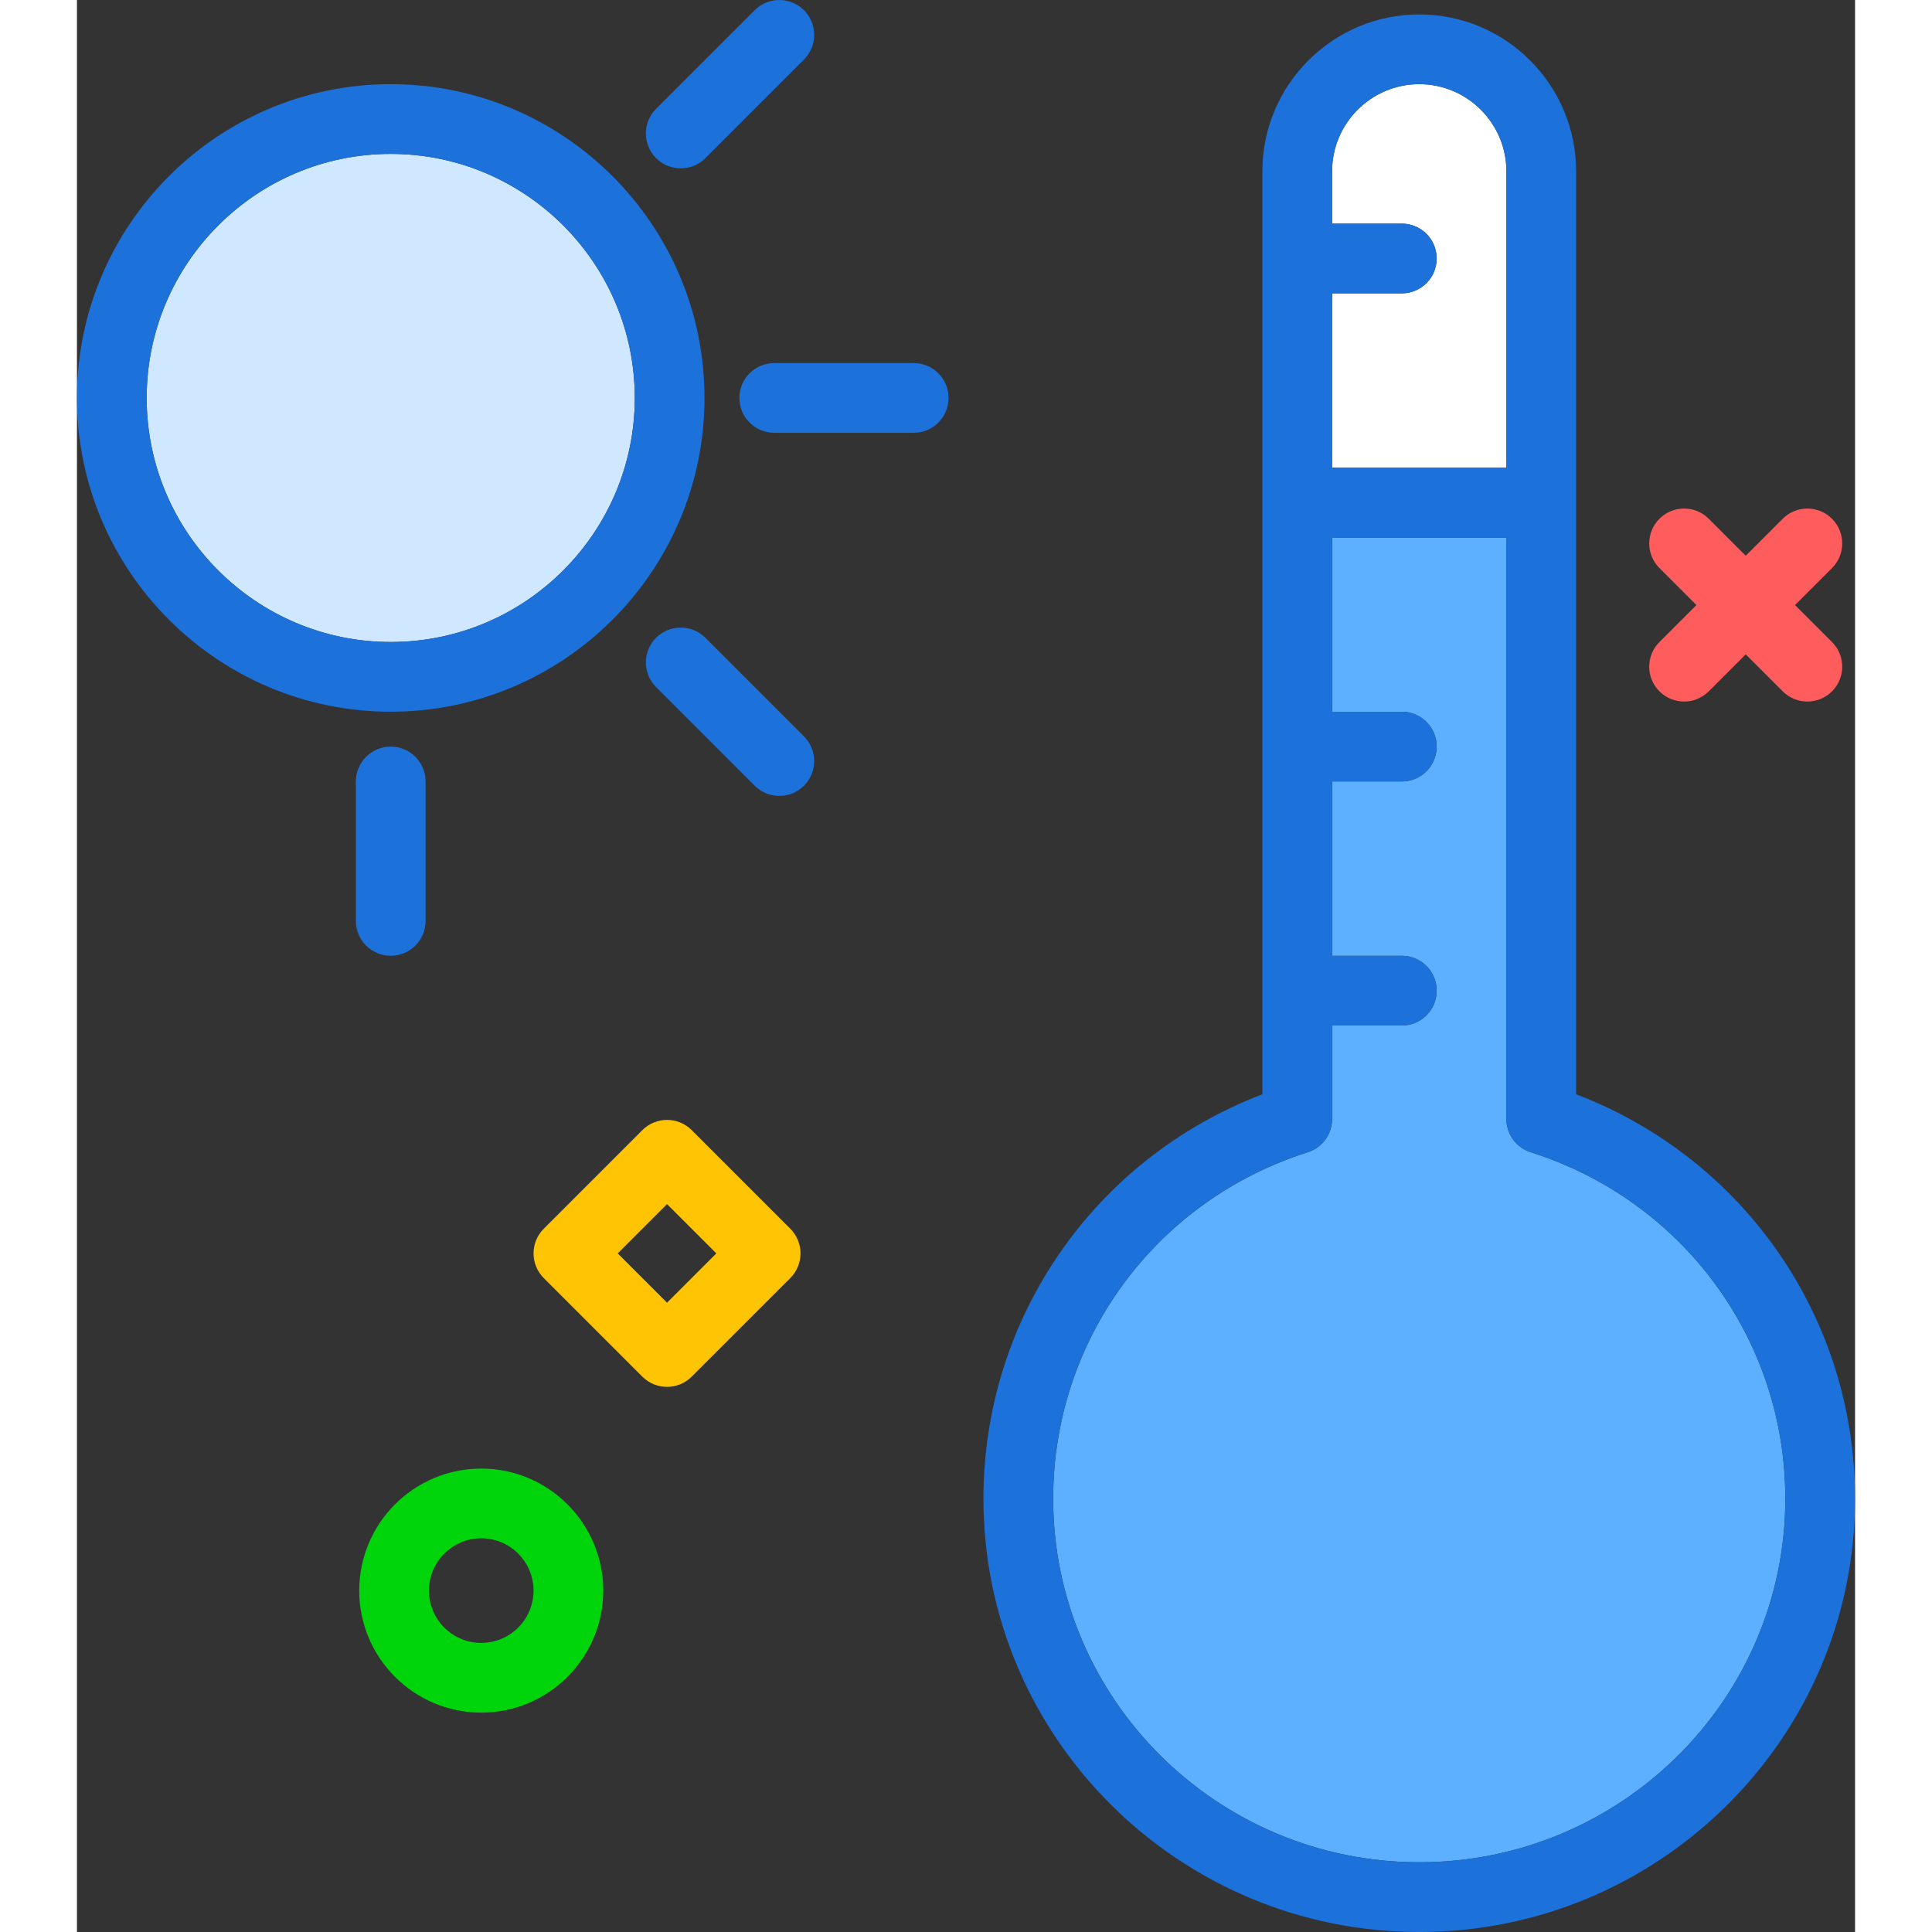
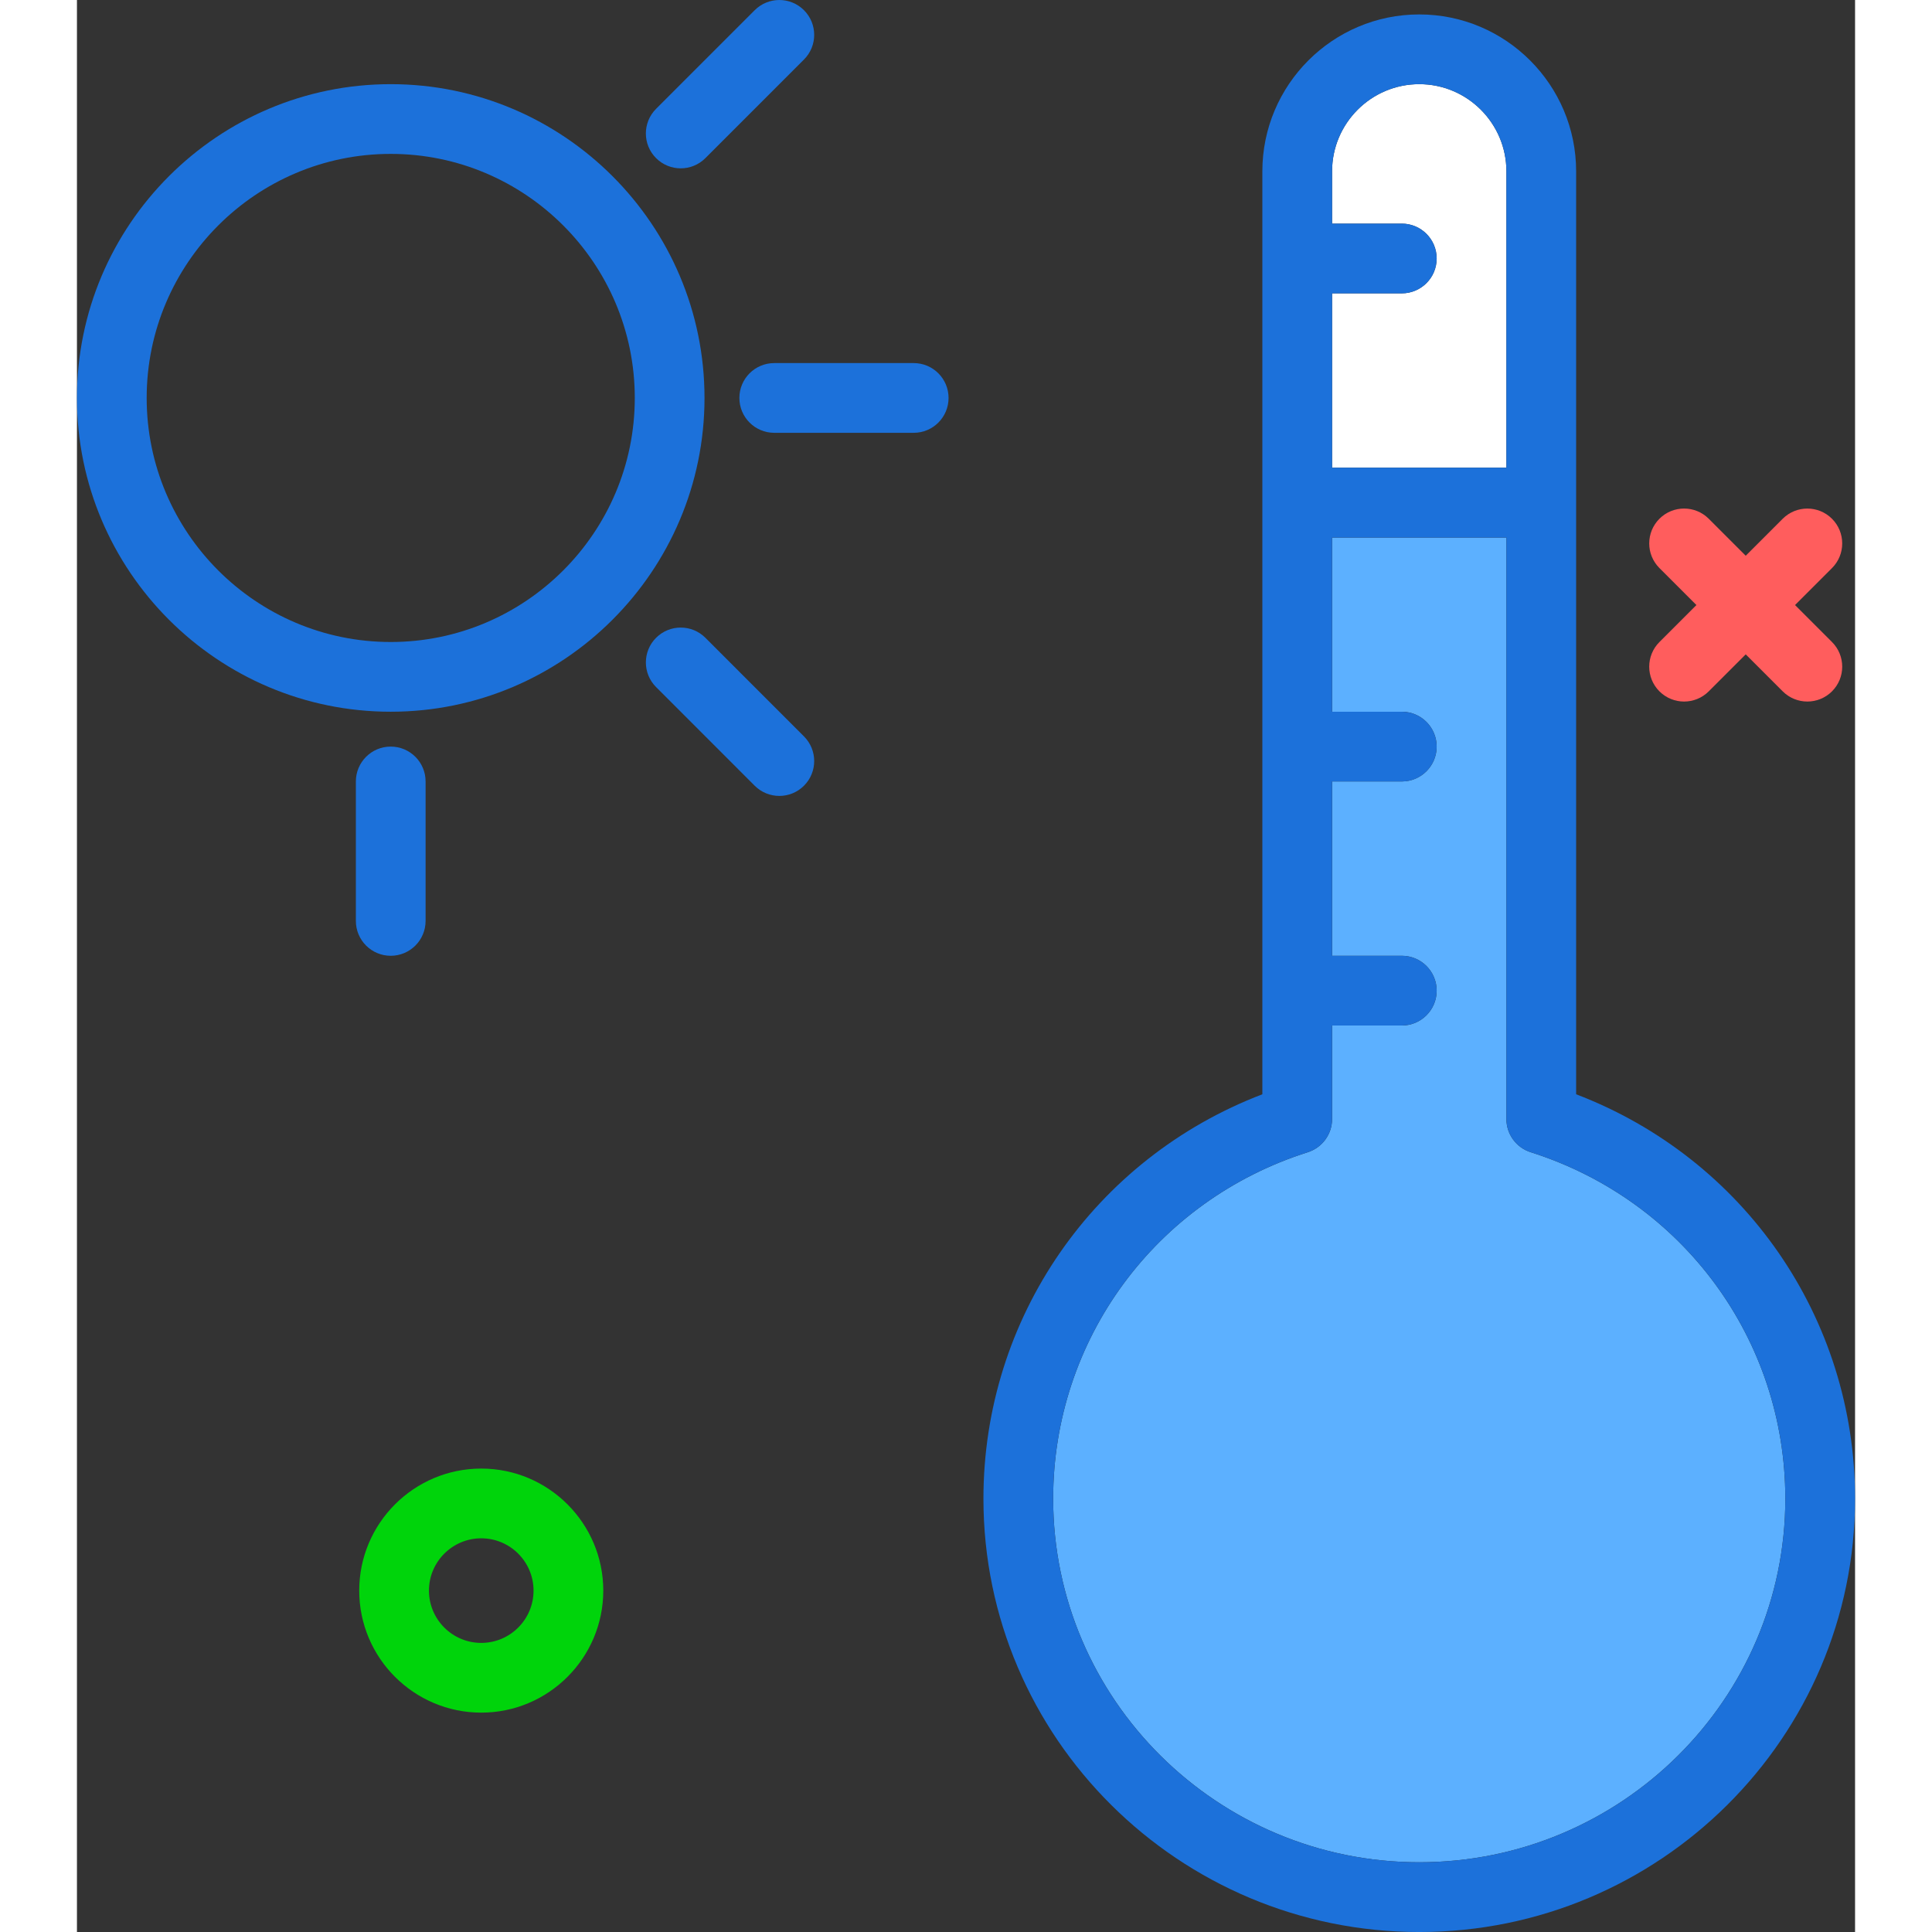
<svg xmlns="http://www.w3.org/2000/svg" version="1.1" id="daytemperature" x="0px" y="0px" viewBox="0 0 204 221.656" enable-background="new 0 0 204 221.656" xml:space="preserve" width="512" height="512">
  <rect x="0" y="0" width="204" height="221.656" fill="#333333" stroke="none" />
  <g>
    <path fill="#FFFFFF" d="M152,25.656c2.209,0,4,1.791,4,4s-1.791,4-4,4h-8v20h20V19.66c0-5.516-4.486-10.004-10-10.004   s-10,4.488-10,10.004v5.996H152z" />
-     <path fill="#D0E8FF" d="M36,17.656c-15.44,0-28,12.56-28,28s12.56,28,28,28s28-12.56,28-28S51.44,17.656,36,17.656z" />
    <path fill="#5CB0FF" d="M166.791,132.195c-1.662-0.527-2.791-2.068-2.791-3.812v-66.707h-20v19.98h8c2.209,0,4,1.791,4,4   s-1.791,4-4,4h-8v20h8c2.209,0,4,1.791,4,4s-1.791,4-4,4h-8v10.727c0,1.744-1.129,3.285-2.791,3.812   C123.738,137.738,112,153.711,112,171.941c0,23.002,18.842,41.715,42,41.715s42-18.713,42-41.715   C196,153.711,184.262,137.738,166.791,132.195z" />
    <path fill="#1C71DA" d="M172,125.545V61.656v-3.981V19.66c0-9.928-8.074-18.004-18-18.004s-18,8.076-18,18.004v38.016   v3.981v63.889c-19.258,7.359-32,25.65-32,46.397c0,27.412,22.43,49.715,50,49.715s50-22.303,50-49.715   C204,151.195,191.258,132.904,172,125.545z M154,9.656c5.514,0,10,4.488,10,10.004v33.996h-20v-20h8c2.209,0,4-1.791,4-4   s-1.791-4-4-4h-8v-5.996C144,14.145,148.486,9.656,154,9.656z M154,213.656c-23.158,0-42-18.713-42-41.715   c0-18.23,11.738-34.203,29.209-39.746c1.662-0.527,2.791-2.068,2.791-3.812v-10.727h8c2.209,0,4-1.791,4-4s-1.791-4-4-4   h-8v-20h8c2.209,0,4-1.791,4-4s-1.791-4-4-4h-8V61.676h20v66.707c0,1.744,1.129,3.285,2.791,3.812   c17.471,5.543,29.209,21.516,29.209,39.746C196,194.943,177.158,213.656,154,213.656z" />
    <path fill="#1C71DA" d="M36,9.656c-19.85,0-36,16.15-36,36s16.15,36,36,36s36-16.15,36-36S55.85,9.656,36,9.656z    M36,73.656c-15.44,0-28-12.56-28-28s12.56-28,28-28s28,12.56,28,28S51.44,73.656,36,73.656z" />
    <path fill="#1C71DA" d="M96,41.656H80c-2.209,0-4,1.791-4,4s1.791,4,4,4h16c2.209,0,4-1.791,4-4S98.209,41.656,96,41.656z" />
    <path fill="#1C71DA" d="M36,85.656c-2.209,0-4,1.791-4,4v16c0,2.209,1.791,4,4,4s4-1.791,4-4v-16   C40,87.447,38.209,85.656,36,85.656z" />
    <path fill="#1C71DA" d="M72.1,73.172c-1.562-1.562-4.094-1.562-5.656,0c-1.562,1.56-1.562,4.094,0,5.656   l11.312,11.315c0.781,0.781,1.805,1.172,2.828,1.172s2.047-0.391,2.828-1.172c1.562-1.56,1.562-4.094,0-5.656   L72.1,73.172z" />
    <path fill="#1C71DA" d="M69.272,19.314c1.023,0,2.047-0.391,2.828-1.172L83.412,6.828   c1.562-1.562,1.562-4.096,0-5.656c-1.562-1.562-4.094-1.562-5.656,0L66.443,12.486   c-1.562,1.562-1.562,4.096,0,5.656C67.225,18.924,68.248,19.314,69.272,19.314z" />
  </g>
  <path fill="#FF5D5D" d="M184.385,80.488c-1.024,0-2.047-0.391-2.829-1.171c-1.562-1.562-1.562-4.095,0-5.657  l14.142-14.142c1.562-1.562,4.095-1.562,5.657,0c1.562,1.562,1.562,4.095,0,5.657L187.214,79.317  C186.433,80.098,185.409,80.488,184.385,80.488z" />
  <path fill="#FF5D5D" d="M198.528,80.487c-1.024,0-2.047-0.391-2.829-1.171L181.557,65.173  c-1.562-1.562-1.562-4.095,0-5.657c1.563-1.562,4.096-1.561,5.657,0l14.142,14.143c1.562,1.562,1.562,4.095,0,5.657  C200.575,80.096,199.551,80.487,198.528,80.487z" />
  <path fill="#00D40B" d="M46.385,196.488c-7.72,0-14-6.28-14-14s6.28-14,14-14s14,6.28,14,14  S54.105,196.488,46.385,196.488z M46.385,176.488c-3.309,0-6,2.691-6,6s2.691,6,6,6s6-2.691,6-6  S49.694,176.488,46.385,176.488z" />
-   <path fill="#FFC504" d="M67.699,159.114c-1.024,0-2.047-0.391-2.829-1.171L53.557,146.629  c-1.562-1.562-1.562-4.095,0-5.657l11.313-11.313c1.562-1.562,4.095-1.562,5.657,0l11.314,11.313  c0.75,0.75,1.172,1.768,1.172,2.829s-0.421,2.078-1.172,2.829l-11.314,11.313  C69.746,158.723,68.722,159.114,67.699,159.114z M62.042,143.8l5.657,5.657l5.657-5.657l-5.657-5.657  L62.042,143.8z" />
</svg>